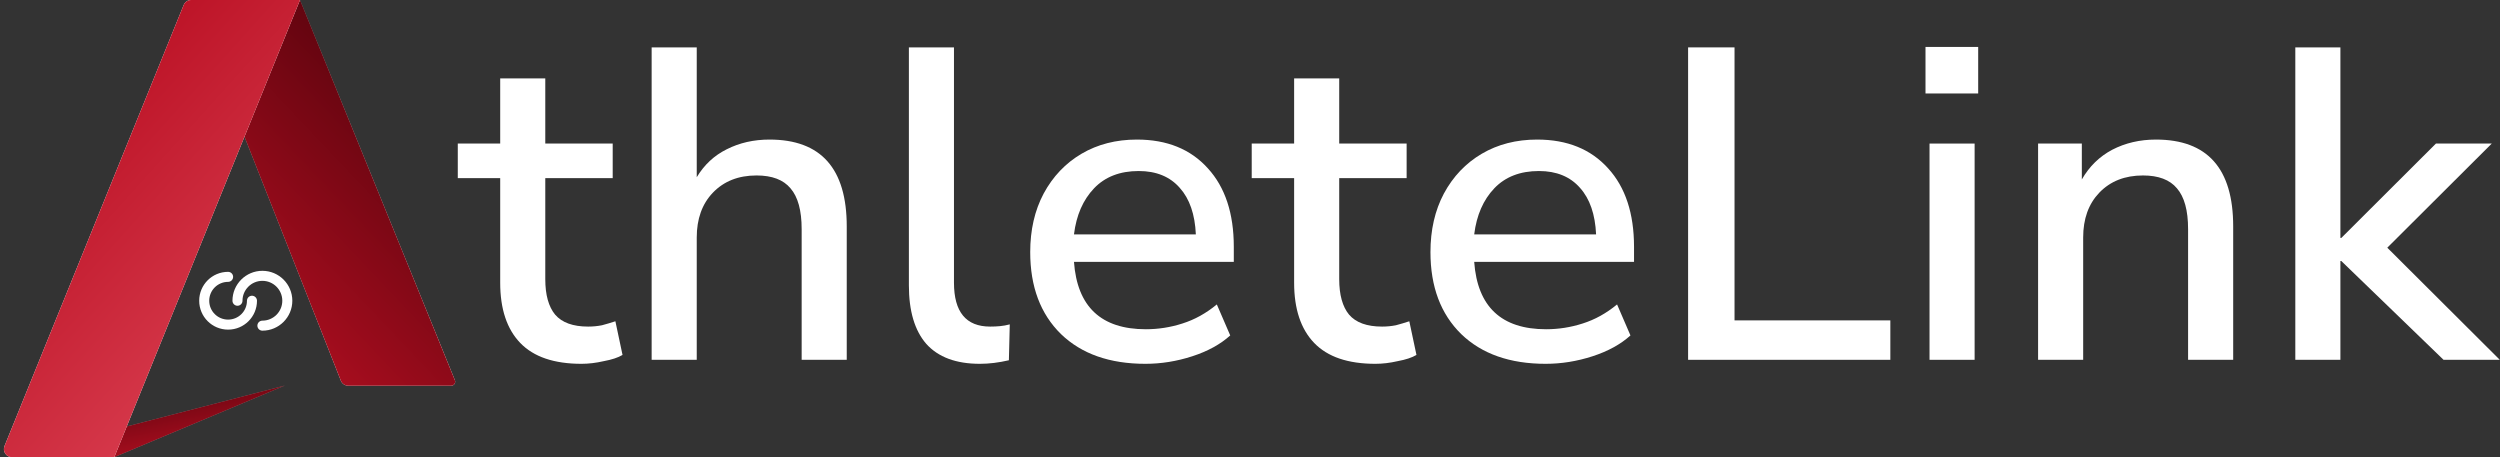
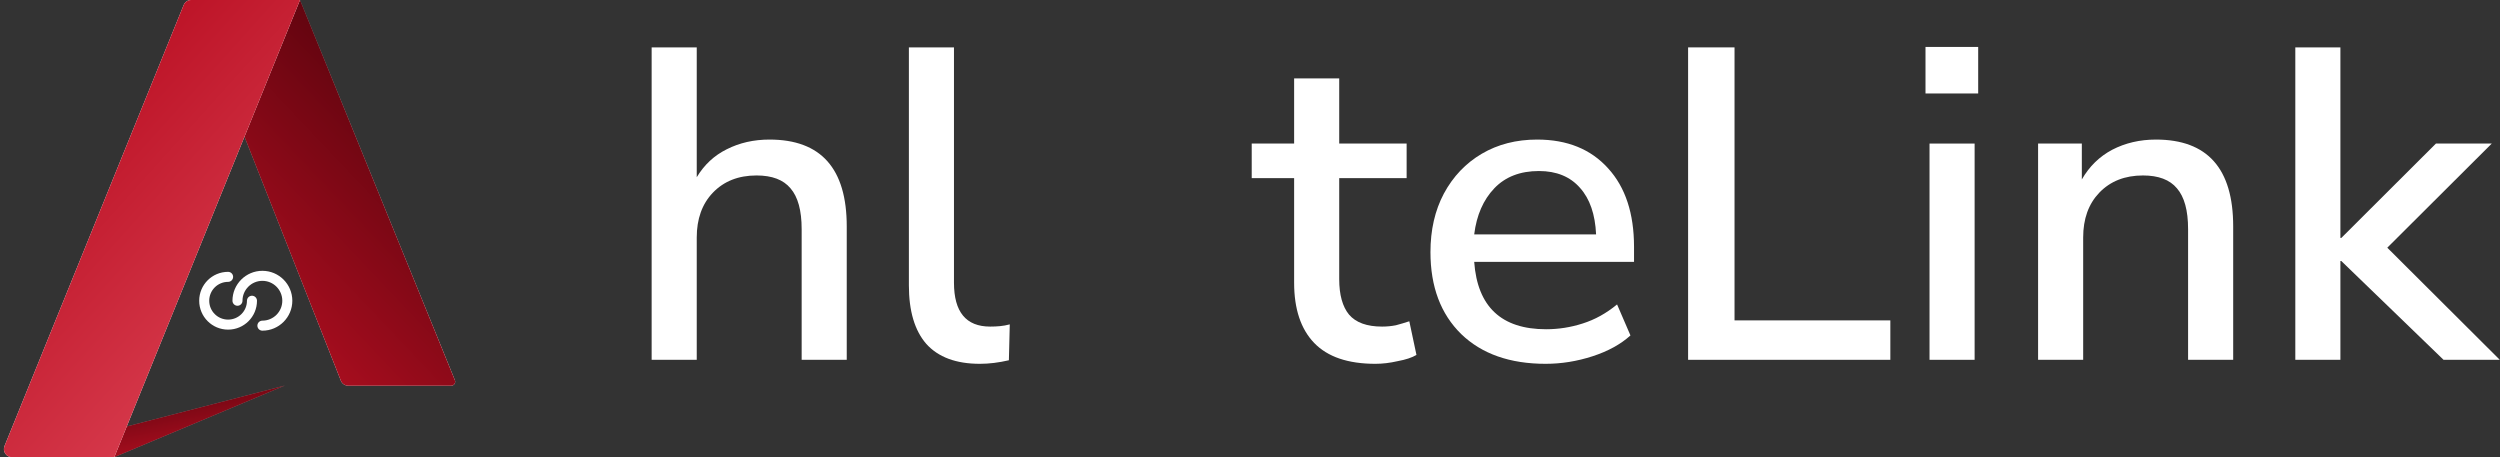
<svg xmlns="http://www.w3.org/2000/svg" width="175" height="32" viewBox="0 0 175 32" fill="none">
  <rect x="0" y="0" width="175" height="32" fill="#333333" stroke="none" />
-   <path d="M40.702 25.467C38.785 25.467 37.358 24.981 36.42 24.009C35.483 23.037 35.014 21.63 35.014 19.79V12.469H32.045V10.049H35.014V5.489H38.17V10.049H42.889V12.469H38.17V19.541C38.17 20.638 38.399 21.465 38.858 22.023C39.337 22.582 40.108 22.861 41.17 22.861C41.504 22.861 41.827 22.83 42.139 22.768C42.452 22.685 42.764 22.592 43.077 22.489L43.577 24.846C43.264 25.032 42.827 25.177 42.264 25.28C41.722 25.405 41.202 25.467 40.702 25.467Z" fill="white" />
  <path d="M45.615 25.187V3.317H48.772V12.406C49.293 11.538 49.991 10.886 50.866 10.452C51.761 9.997 52.761 9.77 53.866 9.77C57.47 9.77 59.272 11.796 59.272 15.85V25.187H56.116V16.036C56.116 14.733 55.855 13.782 55.335 13.182C54.835 12.582 54.043 12.282 52.959 12.282C51.689 12.282 50.668 12.686 49.897 13.492C49.147 14.278 48.772 15.322 48.772 16.625V25.187H45.615Z" fill="white" />
  <path d="M68.591 25.467C66.924 25.467 65.674 25.001 64.84 24.071C64.028 23.14 63.622 21.775 63.622 19.976V3.317H66.778V19.79C66.778 21.837 67.622 22.861 69.309 22.861C69.559 22.861 69.788 22.851 69.997 22.83C70.226 22.809 70.455 22.768 70.684 22.706L70.622 25.218C69.914 25.384 69.236 25.467 68.591 25.467Z" fill="white" />
-   <path d="M80.178 25.467C77.678 25.467 75.709 24.774 74.272 23.388C72.834 21.982 72.115 20.069 72.115 17.649C72.115 16.098 72.428 14.733 73.053 13.554C73.699 12.355 74.584 11.424 75.709 10.762C76.834 10.101 78.126 9.77 79.584 9.77C81.689 9.77 83.345 10.442 84.553 11.786C85.762 13.11 86.366 14.94 86.366 17.277V18.332H75.178C75.407 21.475 77.084 23.047 80.209 23.047C81.084 23.047 81.939 22.913 82.772 22.644C83.626 22.375 84.428 21.93 85.178 21.31L86.116 23.481C85.428 24.102 84.543 24.588 83.459 24.939C82.376 25.291 81.282 25.467 80.178 25.467ZM79.709 11.972C78.397 11.972 77.355 12.376 76.584 13.182C75.813 13.989 75.344 15.064 75.178 16.408H83.709C83.647 15.002 83.272 13.916 82.584 13.151C81.897 12.365 80.939 11.972 79.709 11.972Z" fill="white" />
  <path d="M96.277 25.467C94.36 25.467 92.933 24.981 91.995 24.009C91.058 23.037 90.589 21.63 90.589 19.79V12.469H87.62V10.049H90.589V5.489H93.745V10.049H98.464V12.469H93.745V19.541C93.745 20.638 93.975 21.465 94.433 22.023C94.912 22.582 95.683 22.861 96.746 22.861C97.079 22.861 97.402 22.83 97.714 22.768C98.027 22.685 98.339 22.592 98.652 22.489L99.152 24.846C98.839 25.032 98.402 25.177 97.839 25.28C97.298 25.405 96.777 25.467 96.277 25.467Z" fill="white" />
  <path d="M108.194 25.467C105.694 25.467 103.726 24.774 102.288 23.388C100.85 21.982 100.132 20.069 100.132 17.649C100.132 16.098 100.444 14.733 101.069 13.554C101.715 12.355 102.6 11.424 103.726 10.762C104.851 10.101 106.142 9.77 107.601 9.77C109.705 9.77 111.361 10.442 112.57 11.786C113.778 13.11 114.382 14.94 114.382 17.277V18.332H103.194C103.423 21.475 105.101 23.047 108.226 23.047C109.101 23.047 109.955 22.913 110.788 22.644C111.643 22.375 112.445 21.93 113.195 21.31L114.132 23.481C113.445 24.102 112.559 24.588 111.476 24.939C110.392 25.291 109.299 25.467 108.194 25.467ZM107.726 11.972C106.413 11.972 105.371 12.376 104.601 13.182C103.83 13.989 103.361 15.064 103.194 16.408H111.726C111.663 15.002 111.288 13.916 110.601 13.151C109.913 12.365 108.955 11.972 107.726 11.972Z" fill="white" />
  <path d="M118.167 25.187V3.317H121.417V22.427H132.324V25.187H118.167Z" fill="white" />
  <path d="M134.785 6.543V3.286H138.473V6.543H134.785ZM135.067 25.187V10.049H138.223V25.187H135.067Z" fill="white" />
  <path d="M142.666 25.187V10.049H145.728V12.562C146.249 11.652 146.958 10.959 147.854 10.483C148.77 10.008 149.791 9.77 150.916 9.77C154.521 9.77 156.323 11.796 156.323 15.85V25.187H153.166V16.036C153.166 14.733 152.906 13.782 152.385 13.182C151.885 12.582 151.093 12.282 150.01 12.282C148.739 12.282 147.718 12.686 146.947 13.492C146.197 14.278 145.822 15.322 145.822 16.625V25.187H142.666Z" fill="white" />
  <path d="M160.672 25.187V3.317H163.828V16.657H163.891L170.516 10.049H174.423L167.11 17.339L174.985 25.187H171.048L163.891 18.27H163.828V25.187H160.672Z" fill="white" />
  <path d="M19.942 26.987L7.996 32H0.564L19.942 26.987Z" fill="#888888" />
  <path d="M19.942 26.987L7.996 32H0.564L19.942 26.987Z" fill="url(#paint0_linear_22874_2378)" />
  <path d="M21 0H13.333L23.86 26.645C23.944 26.859 24.151 27 24.382 27H31.582C31.782 27 31.918 26.798 31.843 26.613L21 0Z" fill="url(#paint1_linear_22874_2378)" />
  <path d="M21 0H13.333L23.86 26.645C23.944 26.859 24.151 27 24.382 27H31.582C31.782 27 31.918 26.798 31.843 26.613L21 0Z" fill="url(#paint2_linear_22874_2378)" />
  <path d="M12.858 0.35C12.944 0.138 13.149 0 13.378 0H21L8 32H0.834C0.436 32 0.164 31.596 0.314 31.227L12.858 0.35Z" fill="white" />
  <path d="M12.858 0.35C12.944 0.138 13.149 0 13.378 0H21L8 32H0.834C0.436 32 0.164 31.596 0.314 31.227L12.858 0.35Z" fill="url(#paint3_linear_22874_2378)" />
  <g clip-path="url(#clip0_22874_2378)">
    <path d="M17.638 21.052C17.638 21.976 16.891 22.723 15.967 22.723C15.042 22.723 14.295 21.976 14.295 21.052C14.295 20.127 15.042 19.38 15.967 19.38" stroke="white" stroke-width="0.702" stroke-linecap="round" stroke-linejoin="round" />
    <path d="M16.623 21.052C16.623 20.09 17.405 19.308 18.367 19.308C19.33 19.308 20.112 20.09 20.112 21.052C20.112 22.014 19.33 22.796 18.367 22.796" stroke="white" stroke-width="0.702" stroke-linecap="round" stroke-linejoin="round" />
  </g>
  <defs>
    <linearGradient id="paint0_linear_22874_2378" x1="0.564" y1="26.987" x2="1.92" y2="34.169" gradientUnits="userSpaceOnUse">
      <stop stop-color="#420008" />
      <stop offset="1" stop-color="#B30F21" />
    </linearGradient>
    <linearGradient id="paint1_linear_22874_2378" x1="17.5" y1="2.5" x2="31" y2="29" gradientUnits="userSpaceOnUse">
      <stop stop-color="#888888" />
      <stop offset="0.875" stop-color="white" />
    </linearGradient>
    <linearGradient id="paint2_linear_22874_2378" x1="32" y1="0" x2="11.999" y2="18.955" gradientUnits="userSpaceOnUse">
      <stop stop-color="#420008" />
      <stop offset="1" stop-color="#B30F21" />
    </linearGradient>
    <linearGradient id="paint3_linear_22874_2378" x1="0" y1="0" x2="23.607" y2="21.236" gradientUnits="userSpaceOnUse">
      <stop stop-color="#B00115" />
      <stop offset="1" stop-color="#DB4052" />
    </linearGradient>
    <clipPath id="clip0_22874_2378">
      <rect width="6.977" height="6.977" fill="white" transform="translate(13.715 17.562)" />
    </clipPath>
  </defs>
</svg>